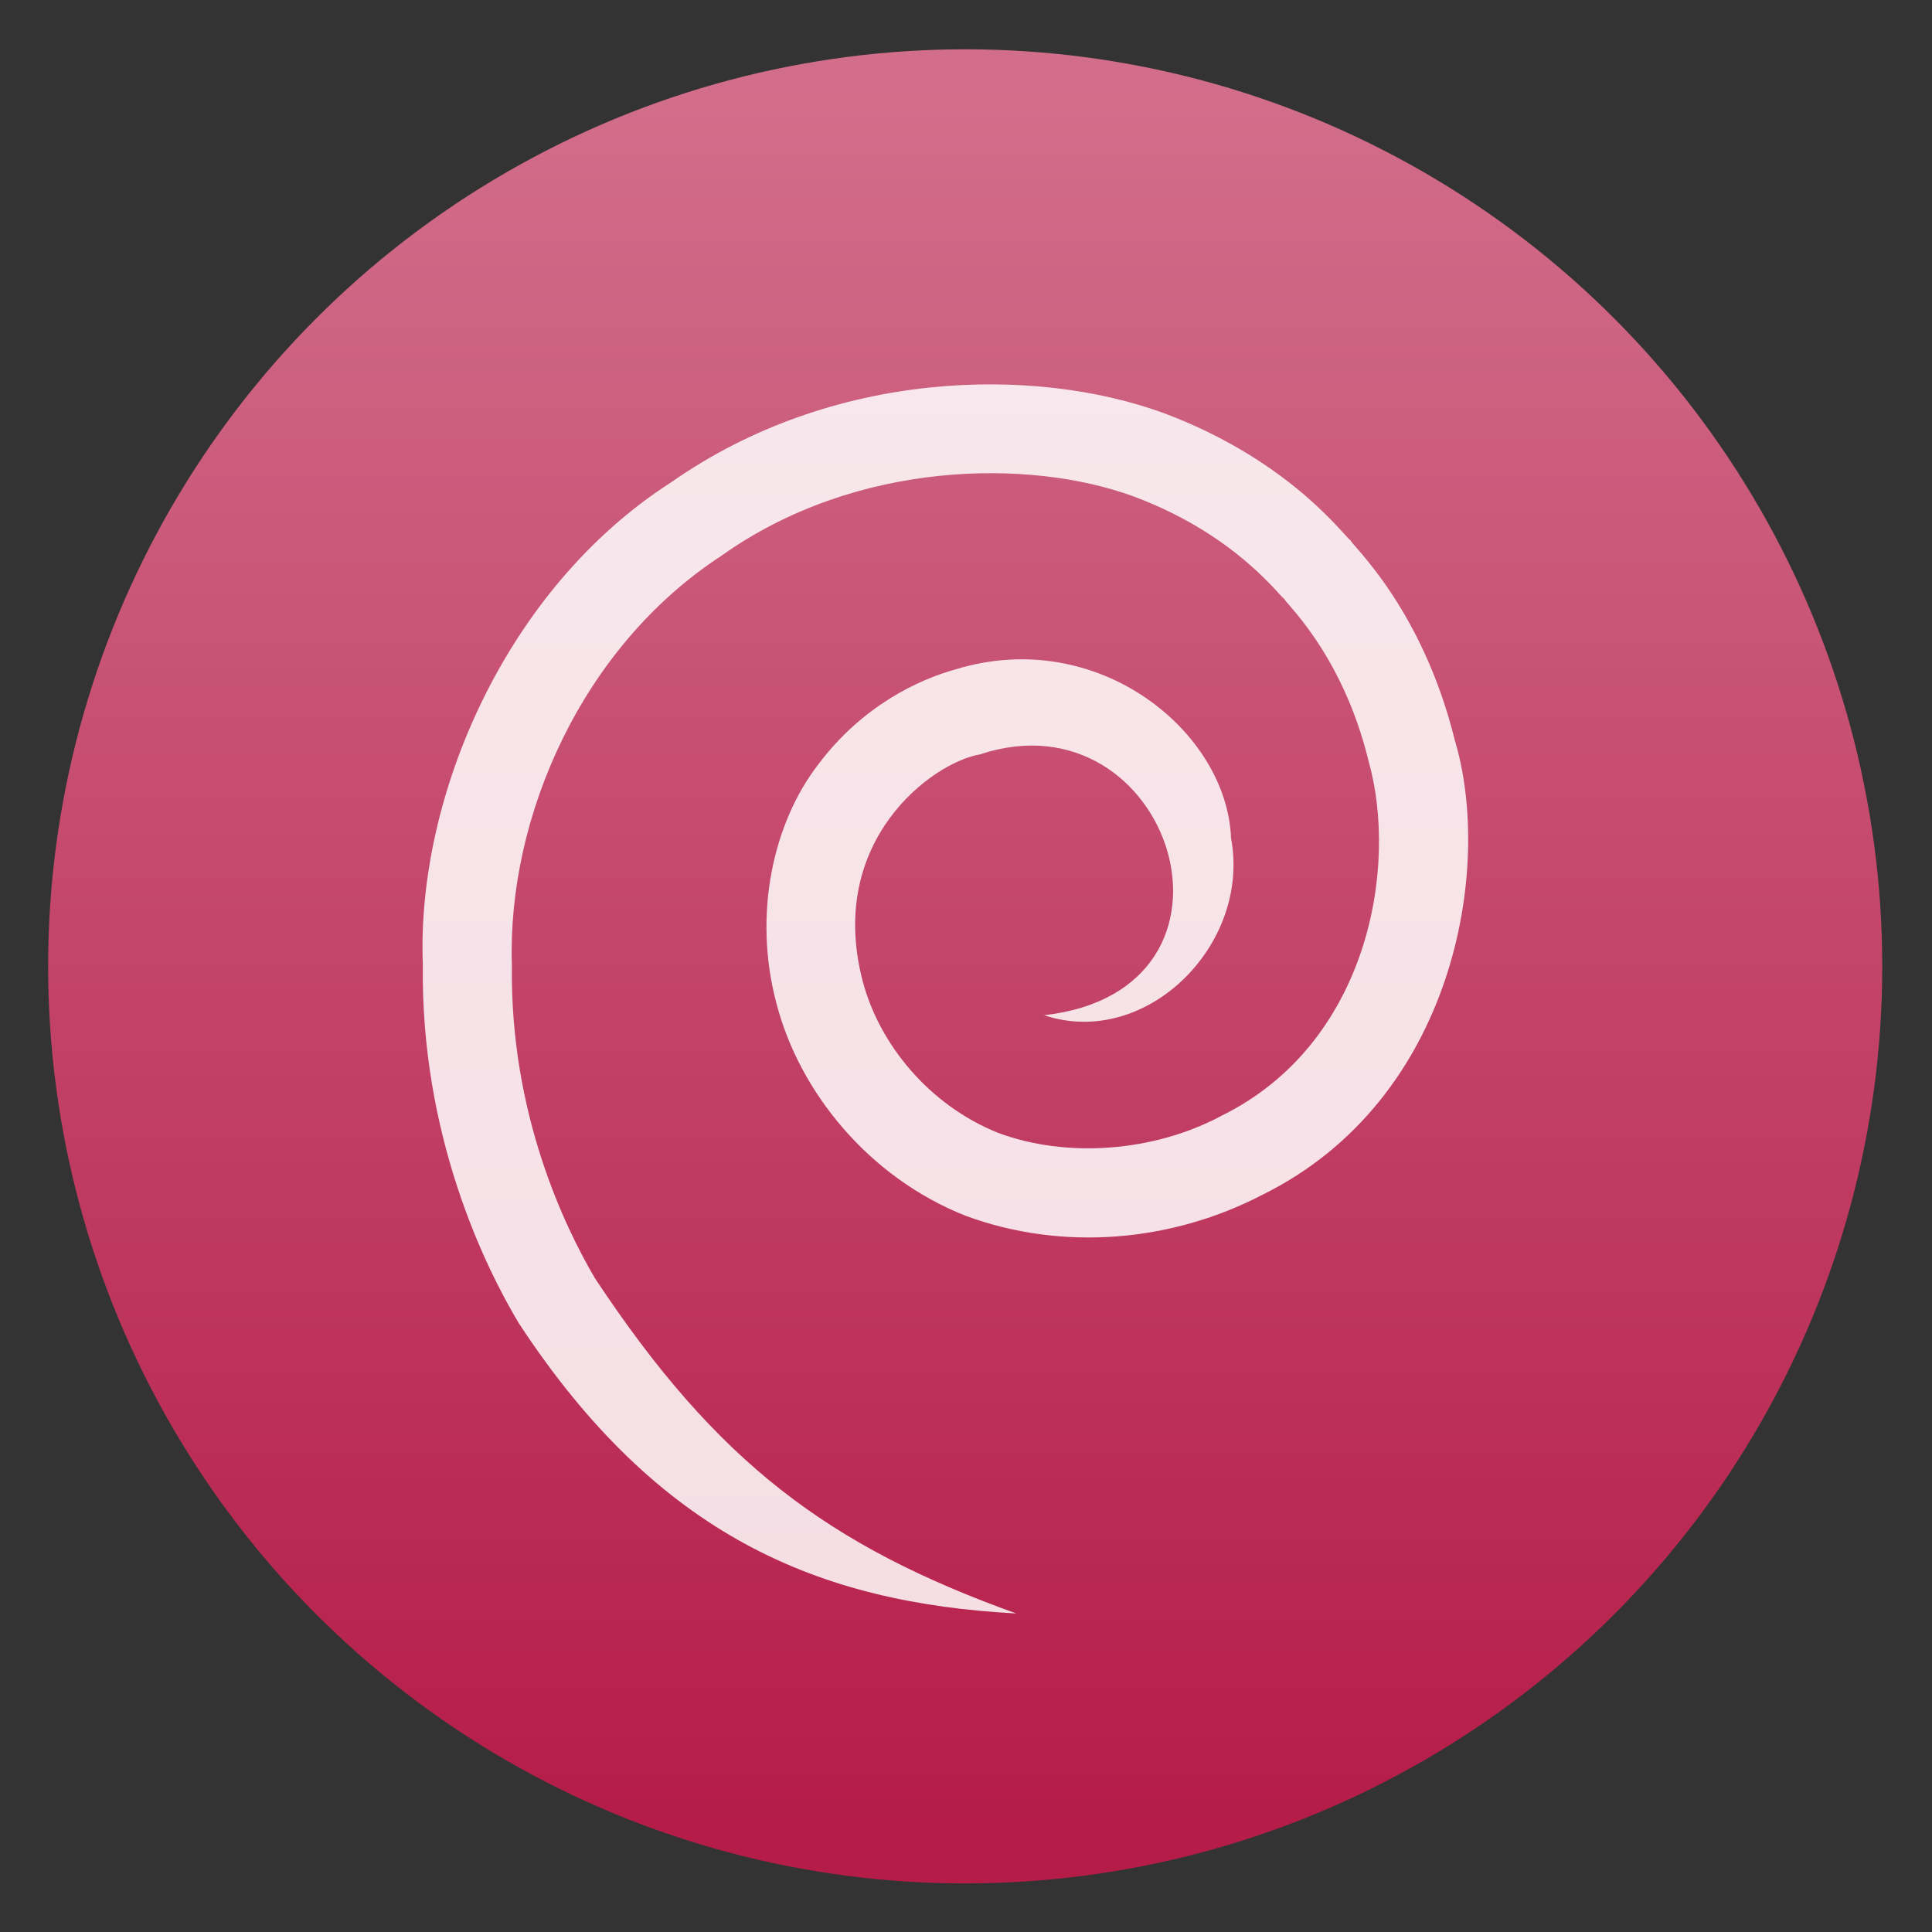
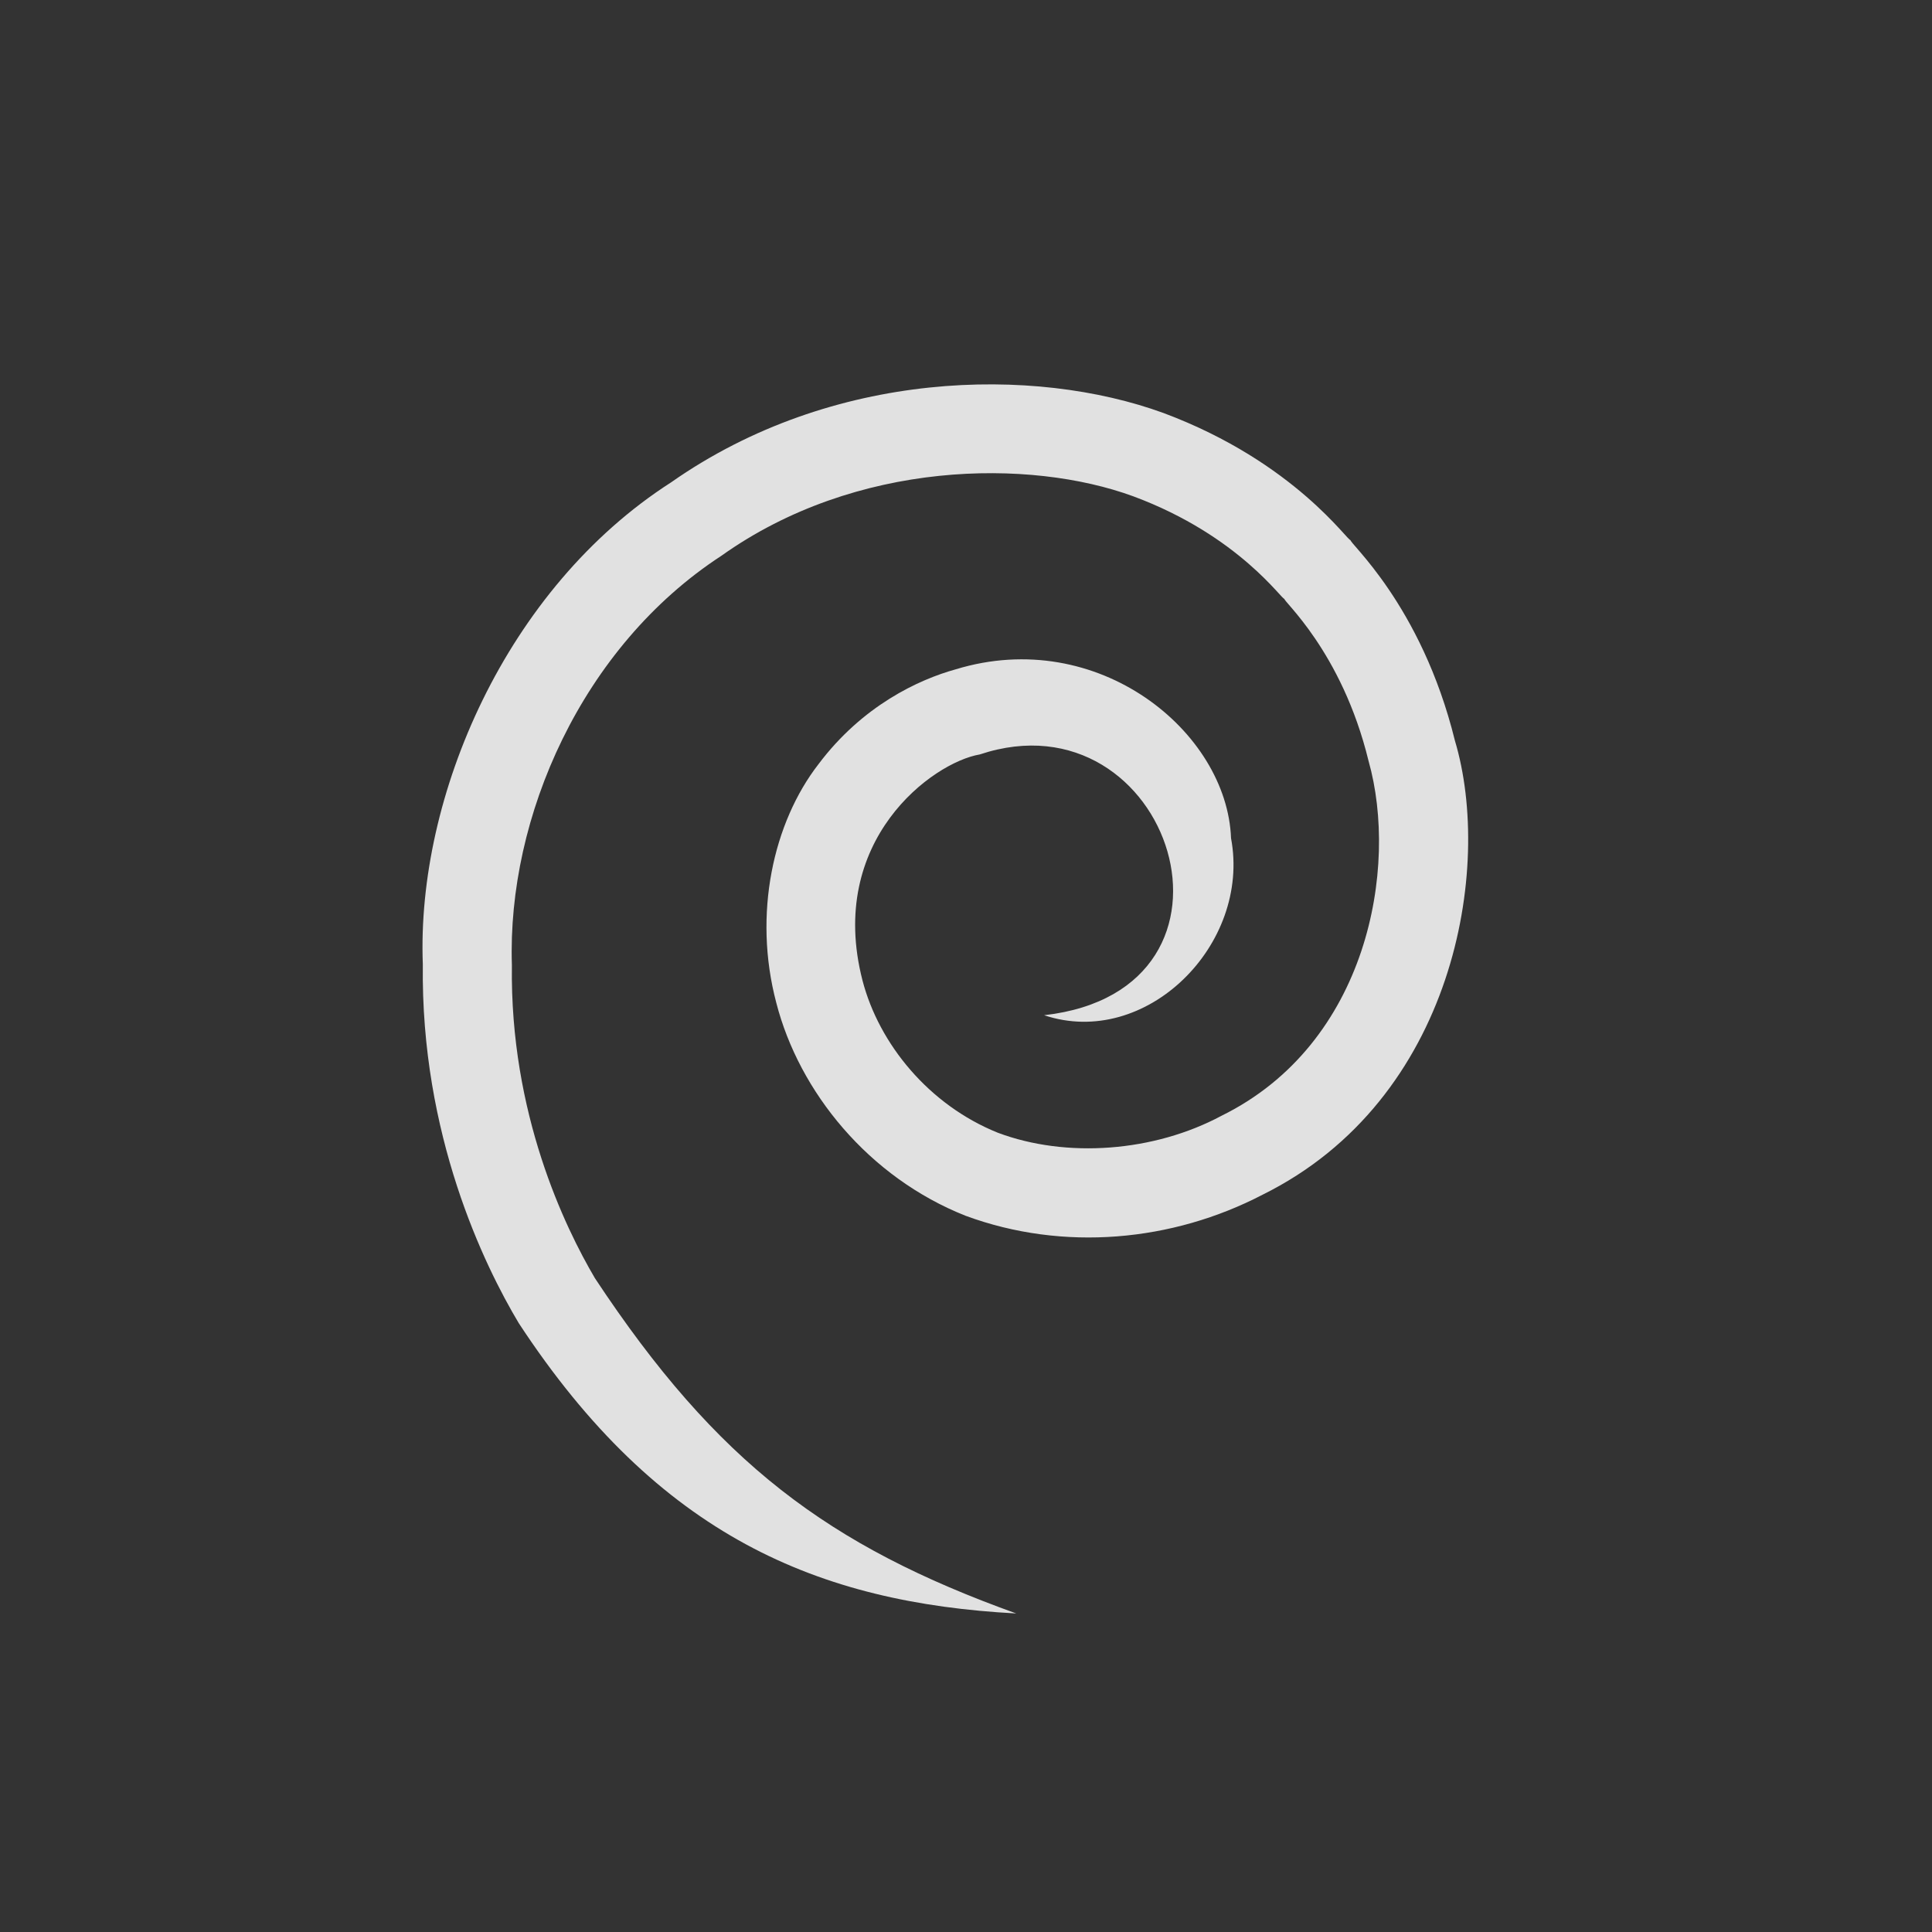
<svg xmlns="http://www.w3.org/2000/svg" clip-rule="evenodd" fill-rule="evenodd" stroke-linejoin="round" stroke-miterlimit="2" viewBox="0 0 48 48">
  <rect x="0" y="0" width="48" height="48" fill="#333333" stroke="none" />
  <linearGradient id="a" x2="1" gradientTransform="matrix(0 -43.941 43.941 0 23.04 45.72)" gradientUnits="userSpaceOnUse">
    <stop stop-color="#b51c48" offset="0" />
    <stop stop-color="#d26e8b" offset="1" />
  </linearGradient>
-   <circle cx="23.98" cy="24.009" r="22.784" fill="url(#a)" />
  <path d="m25.248 40.086c-4.662-1.677-7.431-3.735-10.467-8.329-.745-1.265-2.115-4.09-2.063-7.776-.121-3.676 1.736-7.911 5.202-10.171 3.348-2.385 7.667-2.421 10.237-1.479 2.651.984 3.725 2.624 3.756 2.545-.081.021 1.42 1.283 2.089 4.032.746 2.642-.012 7.021-3.656 8.814-1.676.898-3.852 1.061-5.559.419-1.707-.689-2.946-2.2-3.358-3.78-.9-3.486 1.745-5.419 2.913-5.617 4.748-1.583 7.152 5.847 1.599 6.479 2.531.845 5.141-1.752 4.644-4.398-.1-2.647-3.304-5.274-6.837-4.197-.923.255-2.321.903-3.414 2.359-1.122 1.448-1.631 3.718-1.048 5.924.569 2.218 2.297 4.341 4.705 5.295 2.432.897 5.139.641 7.376-.523 4.773-2.361 5.729-8.116 4.78-11.282-.837-3.402-2.685-4.96-2.59-4.984-.034.092-1.364-1.929-4.65-3.156-3.213-1.172-8.223-1.089-12.234 1.723-4.105 2.633-6.329 7.806-6.168 11.975-.055 4.234 1.523 7.475 2.384 8.915 3.471 5.293 7.448 6.948 12.359 7.212" fill="#fff" fill-opacity=".85" fill-rule="nonzero" />
</svg>